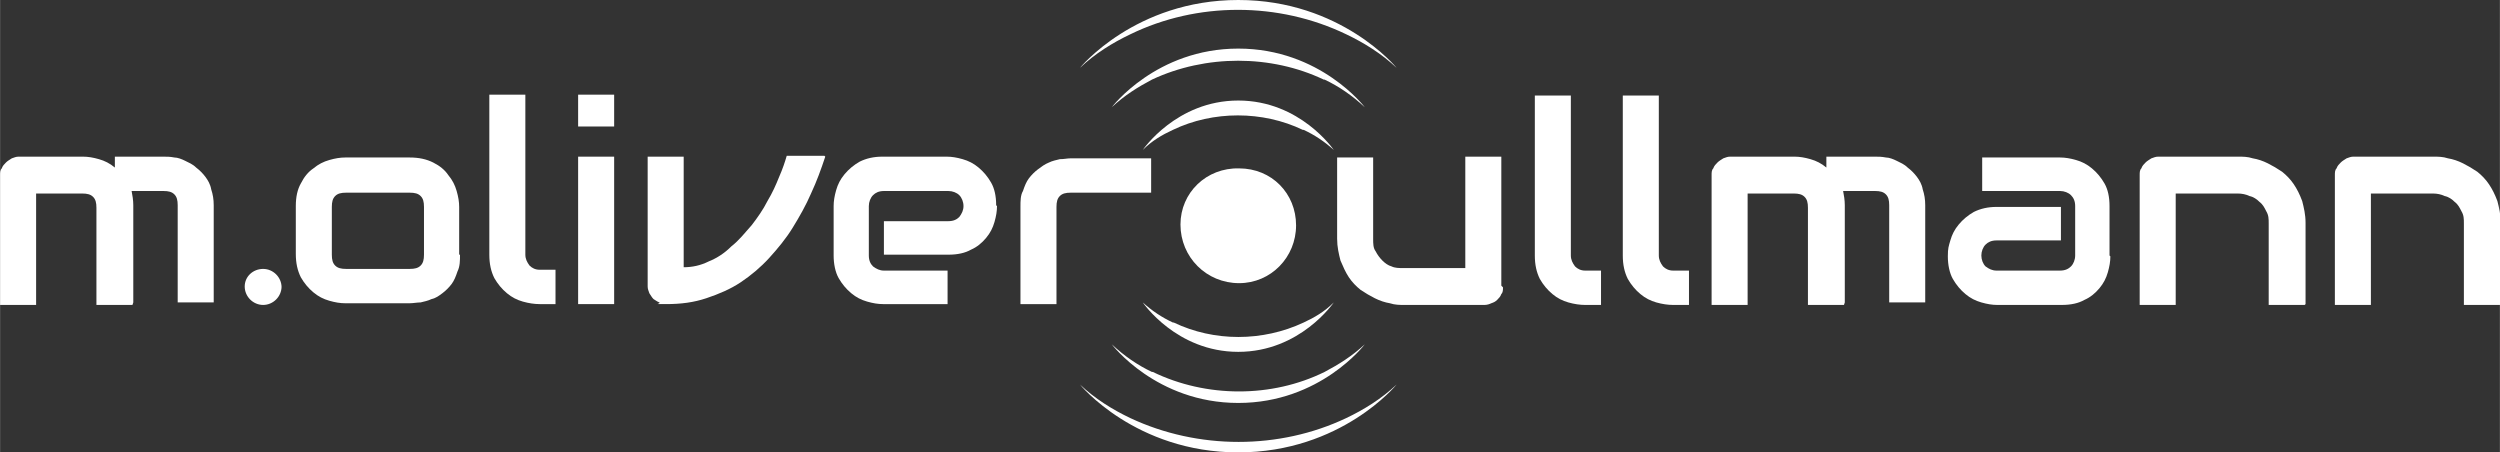
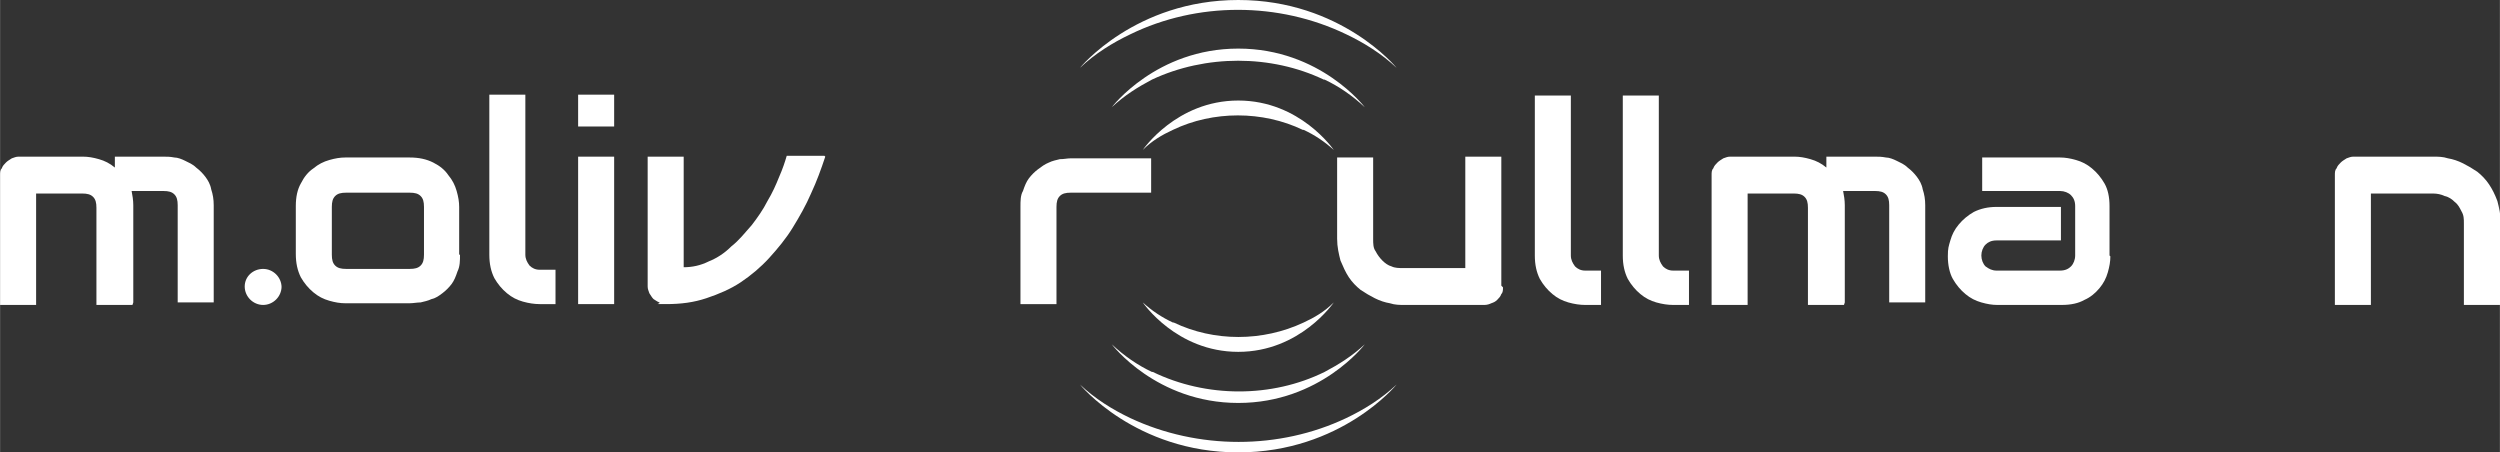
<svg xmlns="http://www.w3.org/2000/svg" width="10.5cm" height="1.9cm" version="1.1" viewBox="0 0 298.4 54">
  <rect x="0" y="0" width="298.4" height="54" fill="#333333" stroke="none" />
  <defs>
    <style>
      .cls-1 {
        fill: #fff;
      }
    </style>
  </defs>
  <g>
    <g id="Ebene_1">
      <g>
        <path class="cls-1" d="M54.9,30.4c0,.7,0,1.4-.3,2-.2.6-.4,1.1-.7,1.5-.3.4-.7.8-1.1,1.1-.4.3-.8.6-1.3.7-.4.2-.9.3-1.3.4-.4,0-.9.1-1.3.1h-7.7c-.6,0-1.2-.1-1.9-.3-.7-.2-1.3-.5-1.9-1-.6-.5-1.1-1.1-1.5-1.8-.4-.8-.6-1.7-.6-2.8v-5.7c0-1.1.2-2,.6-2.7.4-.8.9-1.4,1.5-1.8.6-.5,1.2-.8,1.9-1,.7-.2,1.3-.3,1.9-.3h7.7c1.1,0,2,.2,2.8.6.8.4,1.4.9,1.8,1.5.5.6.8,1.2,1,1.9.2.7.3,1.3.3,1.9v5.7ZM50.6,24.7c0-.6-.1-1-.4-1.3-.3-.3-.7-.4-1.3-.4h-7.6c-.6,0-1,.1-1.3.4-.3.3-.4.7-.4,1.3v5.7c0,.6.1,1,.4,1.3.3.3.7.4,1.3.4h7.6c.6,0,1-.1,1.3-.4.3-.3.4-.7.4-1.3v-5.7Z" />
        <path class="cls-1" d="M66.3,36.3h-1.9c-.6,0-1.3-.1-2-.3-.7-.2-1.3-.5-1.9-1-.6-.5-1.1-1.1-1.5-1.8-.4-.8-.6-1.7-.6-2.8V11.3h4.3v19.1c0,.5.2.9.5,1.3.3.3.7.5,1.2.5h1.9v4.2Z" />
        <path class="cls-1" d="M73.3,15.1h-4.3v-3.8h4.3v3.8ZM73.3,36.3h-4.3v-17.6h4.3v17.6Z" />
        <path class="cls-1" d="M98.5,18.7c-.5,1.5-1,2.9-1.7,4.4-.6,1.4-1.4,2.8-2.2,4.1-.8,1.3-1.8,2.5-2.8,3.6-1,1.1-2.2,2.1-3.4,2.9-1.2.8-2.6,1.4-4.1,1.9-1.5.5-3,.7-4.8.7s-.6,0-.8-.2c-.3-.1-.5-.3-.7-.4-.2-.2-.3-.4-.5-.7-.1-.3-.2-.5-.2-.8v-15.5h4.3v13.2c1,0,2-.2,3-.7,1-.4,1.9-1,2.7-1.8.9-.7,1.6-1.6,2.4-2.5.7-.9,1.4-1.9,1.9-2.9.6-1,1-1.9,1.4-2.9.4-.9.7-1.8.9-2.5h4.5Z" />
-         <path class="cls-1" d="M119,24.6c0,.6-.1,1.2-.3,1.9-.2.7-.5,1.3-1,1.9-.5.6-1.1,1.1-1.8,1.4-.7.4-1.6.6-2.7.6h-7.7v-4h7.7c.6,0,1-.2,1.3-.5.3-.4.5-.8.5-1.3s-.2-1-.5-1.3c-.3-.3-.8-.5-1.3-.5h-7.7c-.6,0-1,.2-1.3.5-.3.3-.5.8-.5,1.3v5.9c0,.6.2,1,.5,1.3.4.3.8.5,1.3.5h7.6v4h-7.7c-.6,0-1.2-.1-1.9-.3-.7-.2-1.3-.5-1.9-1-.6-.5-1.1-1.1-1.5-1.8-.4-.7-.6-1.7-.6-2.7v-5.9c0-.6.1-1.2.3-1.9.2-.7.5-1.3,1-1.9.5-.6,1.1-1.1,1.8-1.5.8-.4,1.7-.6,2.7-.6h7.7c.6,0,1.2.1,1.9.3.7.2,1.3.5,1.9,1,.6.5,1.1,1.1,1.5,1.8.4.7.6,1.6.6,2.7Z" />
        <path class="cls-1" d="M137.4,23h-9.6c-.6,0-1,.1-1.3.4-.3.3-.4.7-.4,1.3v11.6h-4.3v-11.6c0-.7,0-1.4.3-1.9.2-.6.4-1.1.7-1.5.3-.4.7-.8,1.1-1.1.4-.3.8-.6,1.3-.8.4-.2.9-.3,1.3-.4.5,0,.9-.1,1.3-.1h9.6v4.2Z" />
        <path class="cls-1" d="M179.4,34.3c0,.3,0,.6-.2.8-.1.3-.3.5-.5.7-.2.2-.4.3-.7.4-.2.1-.5.2-.8.2h-9.6c-.5,0-1.1,0-1.7-.2-.6-.1-1.2-.3-1.8-.6-.6-.3-1.1-.6-1.7-1-.5-.4-1-.9-1.4-1.5-.4-.6-.7-1.3-1-2-.2-.8-.4-1.6-.4-2.6v-9.7h4.3v9.7c0,.6,0,1.1.3,1.5.2.4.5.8.8,1.1s.7.6,1.1.7c.4.2.9.2,1.4.2h7.4v-13.3h4.3v15.4Z" />
        <path class="cls-1" d="M191.1,36.4h-1.9c-.6,0-1.3-.1-2-.3-.7-.2-1.3-.5-1.9-1-.6-.5-1.1-1.1-1.5-1.8-.4-.8-.6-1.7-.6-2.8V11.4h4.3v19.1c0,.5.2.9.5,1.3.3.3.7.5,1.2.5h1.9v4.2Z" />
        <path class="cls-1" d="M201.6,36.4h-1.9c-.6,0-1.3-.1-2-.3-.7-.2-1.3-.5-1.9-1-.6-.5-1.1-1.1-1.5-1.8-.4-.8-.6-1.7-.6-2.8V11.4h4.3v19.1c0,.5.2.9.5,1.3.3.3.7.5,1.2.5h1.9v4.2Z" />
        <path class="cls-1" d="M220.1,36.4h-4.3v-11.6c0-.6-.1-1-.4-1.3-.3-.3-.7-.4-1.3-.4h-5.5v13.3h-4.3v-15.5c0-.3,0-.6.2-.8.1-.3.3-.5.5-.7.2-.2.4-.3.7-.5.3-.1.5-.2.8-.2h7.7c.6,0,1.2.1,1.9.3.7.2,1.3.5,1.9,1v-1.3h5.8c.4,0,.8,0,1.3.1.4,0,.9.2,1.3.4.4.2.9.4,1.3.8.4.3.8.7,1.1,1.1.3.4.6.9.7,1.5.2.6.3,1.2.3,1.9v11.6h-4.3v-11.6c0-.6-.1-1-.4-1.3-.3-.3-.7-.4-1.3-.4h-3.8c.1.5.2,1.1.2,1.7v11.6Z" />
        <path class="cls-1" d="M15.8,36.4h-4.3v-11.6c0-.6-.1-1-.4-1.3-.3-.3-.7-.4-1.3-.4h-5.5v13.3H0v-15.5c0-.3,0-.6.2-.8.1-.3.3-.5.5-.7.2-.2.4-.3.7-.5.3-.1.5-.2.8-.2h7.7c.6,0,1.2.1,1.9.3.7.2,1.3.5,1.9,1v-1.3h5.8c.4,0,.8,0,1.3.1.4,0,.9.2,1.3.4.4.2.9.4,1.3.8.4.3.8.7,1.1,1.1.3.4.6.9.7,1.5.2.6.3,1.2.3,1.9v11.6h-4.3v-11.6c0-.6-.1-1-.4-1.3-.3-.3-.7-.4-1.3-.4h-3.8c.1.5.2,1.1.2,1.7v11.6Z" />
        <path class="cls-1" d="M251.9,30.6c0,.6-.1,1.2-.3,1.9-.2.7-.5,1.3-1,1.9-.5.6-1.1,1.1-1.8,1.4-.7.4-1.6.6-2.7.6h-7.7c-.6,0-1.2-.1-1.9-.3-.7-.2-1.3-.5-1.9-1-.6-.5-1.1-1.1-1.5-1.8-.4-.7-.6-1.7-.6-2.7s.1-1.2.3-1.9c.2-.7.5-1.3,1-1.9.5-.6,1.1-1.1,1.8-1.5.8-.4,1.7-.6,2.7-.6h7.7v4h-7.7c-.6,0-1,.2-1.3.5-.3.3-.5.8-.5,1.3s.2,1,.5,1.3c.4.3.8.5,1.3.5h7.6c.6,0,1-.2,1.3-.5.3-.3.5-.8.5-1.3v-5.9c0-.6-.2-1-.5-1.3-.3-.3-.8-.5-1.3-.5h-9.3v-4h9.3c.6,0,1.2.1,1.9.3.7.2,1.3.5,1.9,1,.6.5,1.1,1.1,1.5,1.8.4.7.6,1.6.6,2.7v5.9Z" />
-         <path class="cls-1" d="M275.1,36.4h-4.3v-9.7c0-.6,0-1-.3-1.5-.2-.4-.4-.8-.8-1.1-.3-.3-.7-.6-1.2-.7-.4-.2-.9-.3-1.4-.3h-7.4v13.3h-4.3v-15.5c0-.3,0-.6.2-.8.1-.3.3-.5.5-.7.2-.2.4-.3.7-.5.3-.1.5-.2.8-.2h9.6c.5,0,1.1,0,1.7.2.6.1,1.2.3,1.8.6.6.3,1.1.6,1.7,1,.5.4,1,.9,1.4,1.5.4.6.7,1.2,1,2,.2.8.4,1.6.4,2.6v9.7Z" />
        <path class="cls-1" d="M298.4,36.4h-4.3v-9.7c0-.6,0-1-.3-1.5-.2-.4-.4-.8-.8-1.1-.3-.3-.7-.6-1.2-.7-.4-.2-.9-.3-1.4-.3h-7.4v13.3h-4.3v-15.5c0-.3,0-.6.2-.8.1-.3.3-.5.5-.7.2-.2.4-.3.7-.5.3-.1.5-.2.8-.2h9.6c.5,0,1.1,0,1.7.2.6.1,1.2.3,1.8.6.6.3,1.1.6,1.7,1,.5.4,1,.9,1.4,1.5.4.6.7,1.2,1,2,.2.8.4,1.6.4,2.6v9.7Z" />
        <path class="cls-1" d="M140,38.5c-1.3-.6-2.5-1.4-3.6-2.4,0,0,4,5.9,11.4,5.9s11.4-5.9,11.4-5.9c-1.1,1.1-2.3,1.8-3.6,2.4-4.9,2.3-10.7,2.3-15.5,0Z" />
        <path class="cls-1" d="M137.5,44.4c-1.7-.8-3.3-1.9-4.8-3.3,0,0,5.3,7,15.1,7s15.1-7,15.1-7c-1.5,1.4-3.1,2.4-4.8,3.3-6.3,3.1-14.1,3.1-20.5,0Z" />
        <path class="cls-1" d="M134.9,49.9c-2.1-1-4.2-2.3-6-4,0,0,6.6,8.1,18.9,8.1s18.9-8.1,18.9-8.1c-1.8,1.7-3.9,3-6,4-8,3.8-17.7,3.8-25.8,0Z" />
        <path class="cls-1" d="M155.6,15.5c1.3.6,2.5,1.4,3.6,2.4,0,0-4-5.9-11.4-5.9s-11.4,5.9-11.4,5.9c1.1-1.1,2.3-1.8,3.6-2.4,4.8-2.3,10.7-2.3,15.5,0Z" />
        <path class="cls-1" d="M158.1,9.5c1.7.8,3.3,1.9,4.8,3.3,0,0-5.3-7-15.1-7s-15.1,7-15.1,7c1.5-1.4,3.1-2.4,4.8-3.3,6.4-3,14.2-3,20.5,0Z" />
        <path class="cls-1" d="M160.7,4.1c2.1,1,4.2,2.3,6,4,0,0-6.6-8.1-18.9-8.1s-18.9,8.1-18.9,8.1c1.8-1.7,3.9-3,6-4,8-3.9,17.7-3.9,25.8,0Z" />
-         <path class="cls-1" d="M154.7,26.9c0,3.8-3,6.9-6.8,6.9-3.9,0-7-3.1-7-7,0-3.8,3.1-6.8,7-6.7,3.9,0,6.8,3,6.8,6.8Z" />
        <path class="cls-1" d="M33.6,34.2c0,1.2-1,2.2-2.2,2.2-1.2,0-2.2-1-2.2-2.2,0-1.2,1-2.1,2.2-2.1,1.2,0,2.2,1,2.2,2.2Z" />
      </g>
    </g>
  </g>
</svg>